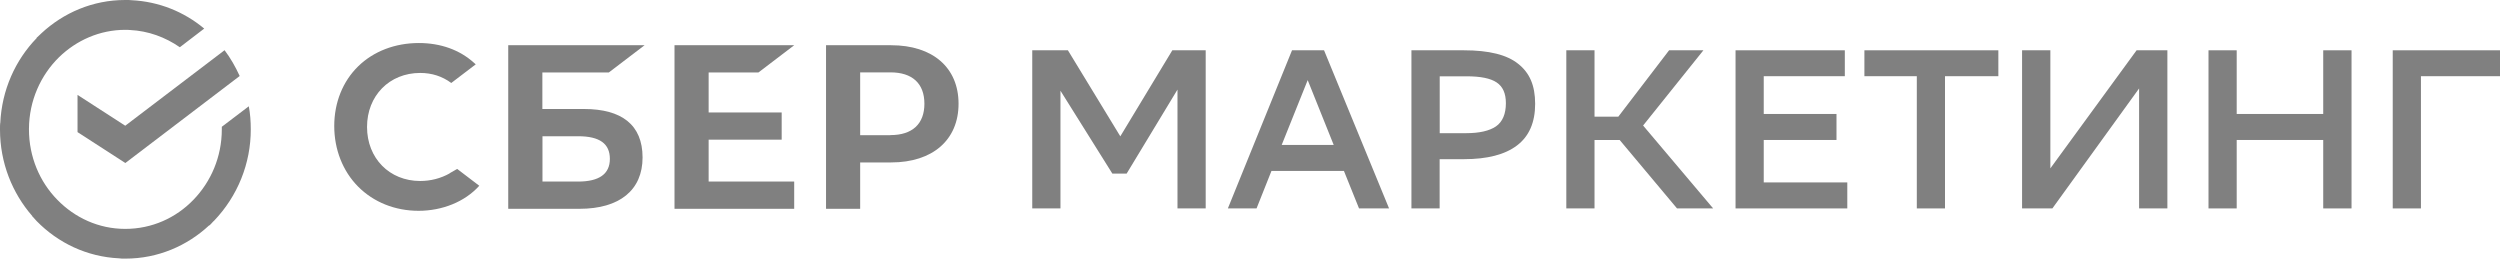
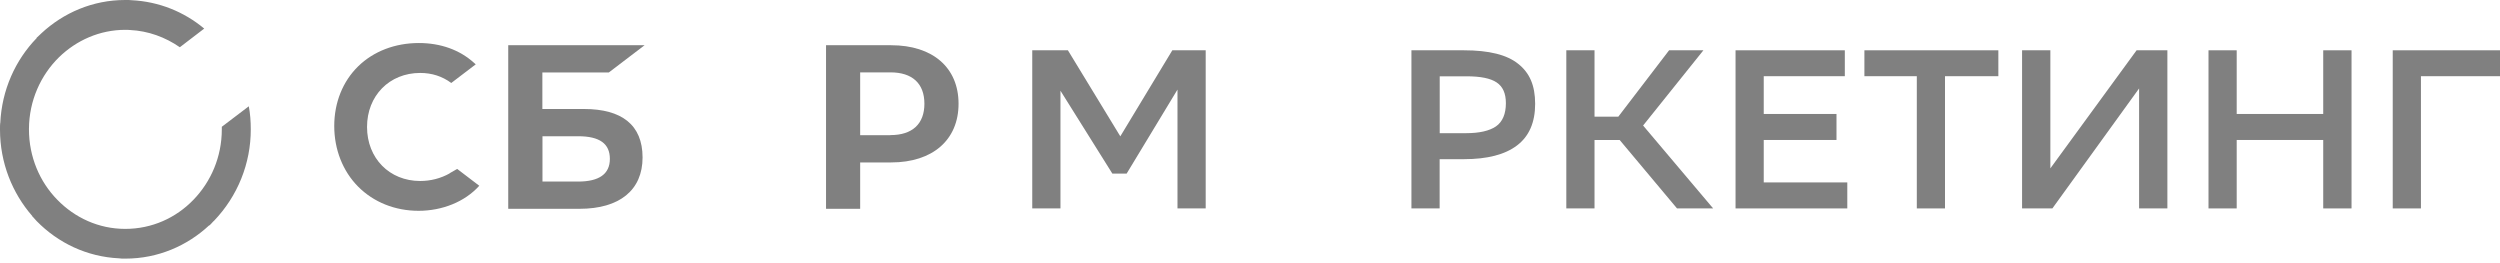
<svg xmlns="http://www.w3.org/2000/svg" width="152" height="16" viewBox="0 0 152 16" fill="none">
-   <path d="M46.113 4.406L48.287 2.75H41.01V12.695H48.287V11.039H43.085V8.493H47.526V6.836H43.085V4.406H46.113Z" fill="#808080" />
  <path d="M54.187 2.75H50.223V12.695H52.298V9.876H54.182C56.71 9.876 58.28 8.504 58.28 6.307C58.28 4.11 56.71 2.75 54.182 2.75H54.187ZM54.141 8.219H52.298V4.4H54.141C55.472 4.4 56.204 5.08 56.204 6.307C56.204 7.533 55.472 8.214 54.141 8.214V8.219Z" fill="#808080" />
  <path d="M37.016 4.406L39.19 2.75H30.901V12.695H35.237C37.673 12.695 39.068 11.556 39.068 9.574C39.068 7.592 37.801 6.627 35.505 6.627H32.976V4.406H37.01H37.016ZM32.982 8.283H35.15C36.47 8.283 37.08 8.743 37.08 9.661C37.08 10.579 36.429 11.039 35.15 11.039H32.982V8.283Z" fill="#808080" />
  <path d="M107.235 8.51H111.659V6.929H107.235V4.633H112.165V3.058H105.521V12.672H112.316V11.091H107.235V8.51Z" fill="#808080" />
-   <path d="M4.714 5.766V8.033L7.621 9.911L14.573 4.621C14.317 4.063 14.021 3.54 13.654 3.052L7.615 7.644L4.708 5.766H4.714Z" fill="#808080" />
  <path d="M27.344 10.539C26.797 10.847 26.181 11.004 25.547 11.004C23.676 11.004 22.316 9.62 22.316 7.719C22.316 5.819 23.676 4.435 25.547 4.435C26.257 4.435 26.89 4.639 27.437 5.045L28.925 3.912L28.826 3.825C27.954 3.034 26.797 2.616 25.466 2.616C24.024 2.616 22.716 3.116 21.781 4.028C20.839 4.947 20.322 6.237 20.322 7.661C20.322 9.085 20.839 10.405 21.775 11.347C22.716 12.294 24.019 12.817 25.449 12.817C26.878 12.817 28.256 12.277 29.14 11.294L27.797 10.271L27.338 10.533L27.344 10.539Z" fill="#808080" />
  <path d="M113.356 4.633H116.542V12.672H118.256V4.633H121.5V3.058H113.356V4.633Z" fill="#808080" />
  <path d="M145.478 3.058V12.672H147.193V4.633H152V3.058H145.478Z" fill="#808080" />
  <path d="M124.662 10.236V3.058H122.942V12.672H124.784L130.057 5.377V12.672H131.777V3.058H129.905L124.662 10.236Z" fill="#808080" />
  <path d="M89.018 3.058H85.815V12.672H87.53V9.678H89.012C90.43 9.678 91.506 9.399 92.238 8.841C92.971 8.283 93.337 7.441 93.337 6.313C93.337 5.185 92.994 4.424 92.308 3.883C91.628 3.331 90.529 3.058 89.012 3.058H89.018ZM90.954 7.685C90.552 7.958 89.948 8.097 89.14 8.097H87.535V4.639H89.169C90.012 4.639 90.622 4.761 90.994 5.011C91.372 5.261 91.558 5.679 91.558 6.272C91.558 6.929 91.355 7.406 90.954 7.685Z" fill="#808080" />
  <path d="M103.567 3.058H101.481L98.394 7.092H96.947V3.058H95.232V12.672H96.947V8.51H98.475L101.963 12.672H104.16L99.9 7.632L103.567 3.058Z" fill="#808080" />
  <path d="M68.115 8.289L64.929 3.058H62.761V12.672H64.476V5.516L67.632 10.556H68.499L71.591 5.447V12.672H73.306V3.058H71.277L68.115 8.289Z" fill="#808080" />
  <path d="M141.252 6.929H135.991V3.058H134.277V12.672H135.991V8.51H141.252V12.672H142.973V3.058H141.252V6.929Z" fill="#808080" />
-   <path d="M78.555 3.058L74.654 12.672H76.398L77.305 10.393H81.711L82.629 12.672H84.455L80.502 3.058H78.549H78.555ZM77.927 8.812L79.508 4.871L81.089 8.812H77.933H77.927Z" fill="#808080" />
  <path d="M15.125 6.464L13.486 7.708V7.871C13.486 9.539 12.823 11.05 11.765 12.143C10.701 13.248 9.237 13.916 7.621 13.916C7.621 13.916 7.615 13.916 7.609 13.916C5.999 13.916 4.546 13.236 3.488 12.149C2.412 11.056 1.761 9.533 1.761 7.871C1.761 7.853 1.761 7.836 1.761 7.818C1.773 6.115 2.476 4.569 3.592 3.476C4.644 2.453 6.063 1.814 7.615 1.814C7.714 1.814 7.807 1.814 7.905 1.825C9.016 1.878 10.05 2.261 10.934 2.872L12.416 1.738C11.19 0.715 9.661 0.093 7.993 0.012C7.9 0 7.795 0 7.696 0C7.673 0 7.656 0 7.632 0C7.632 0 7.615 0 7.609 0C5.644 0 3.86 0.773 2.511 2.029C2.511 2.029 2.488 2.052 2.476 2.064C2.389 2.145 2.302 2.221 2.221 2.302L2.232 2.314C0.936 3.65 0.11 5.464 0.017 7.481H0.012C0 7.586 0 7.702 0 7.818C0 7.83 0 7.842 0 7.853C0 7.853 0 7.871 0 7.876C0 9.905 0.75 11.742 1.959 13.131H1.947C2.005 13.201 2.064 13.259 2.122 13.323C2.157 13.364 2.191 13.404 2.226 13.439C3.528 14.77 5.284 15.613 7.237 15.706C7.336 15.724 7.452 15.724 7.563 15.724C7.574 15.724 7.586 15.724 7.597 15.724C7.597 15.724 7.615 15.724 7.626 15.724C9.597 15.724 11.376 14.951 12.724 13.695L12.736 13.707C12.817 13.631 12.887 13.55 12.963 13.468C12.98 13.451 12.998 13.434 13.015 13.422C14.445 11.928 15.253 9.94 15.247 7.859C15.247 7.377 15.212 6.9 15.125 6.452V6.464Z" fill="#808080" />
</svg>